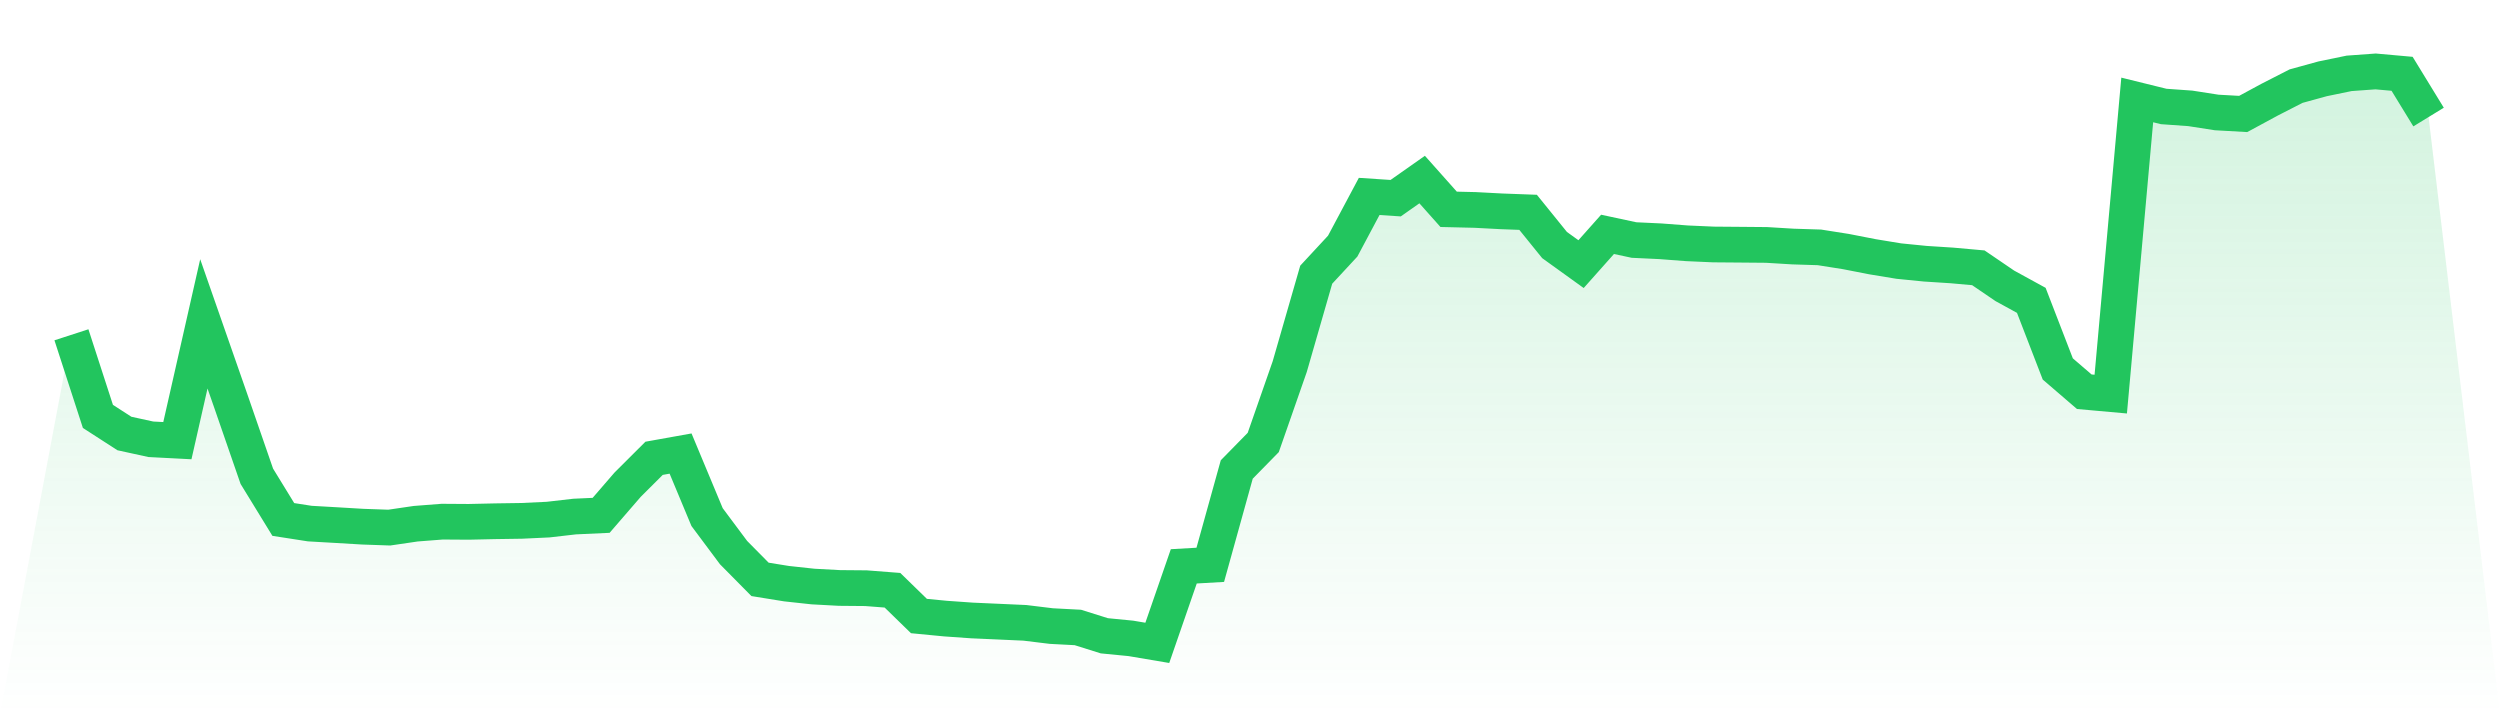
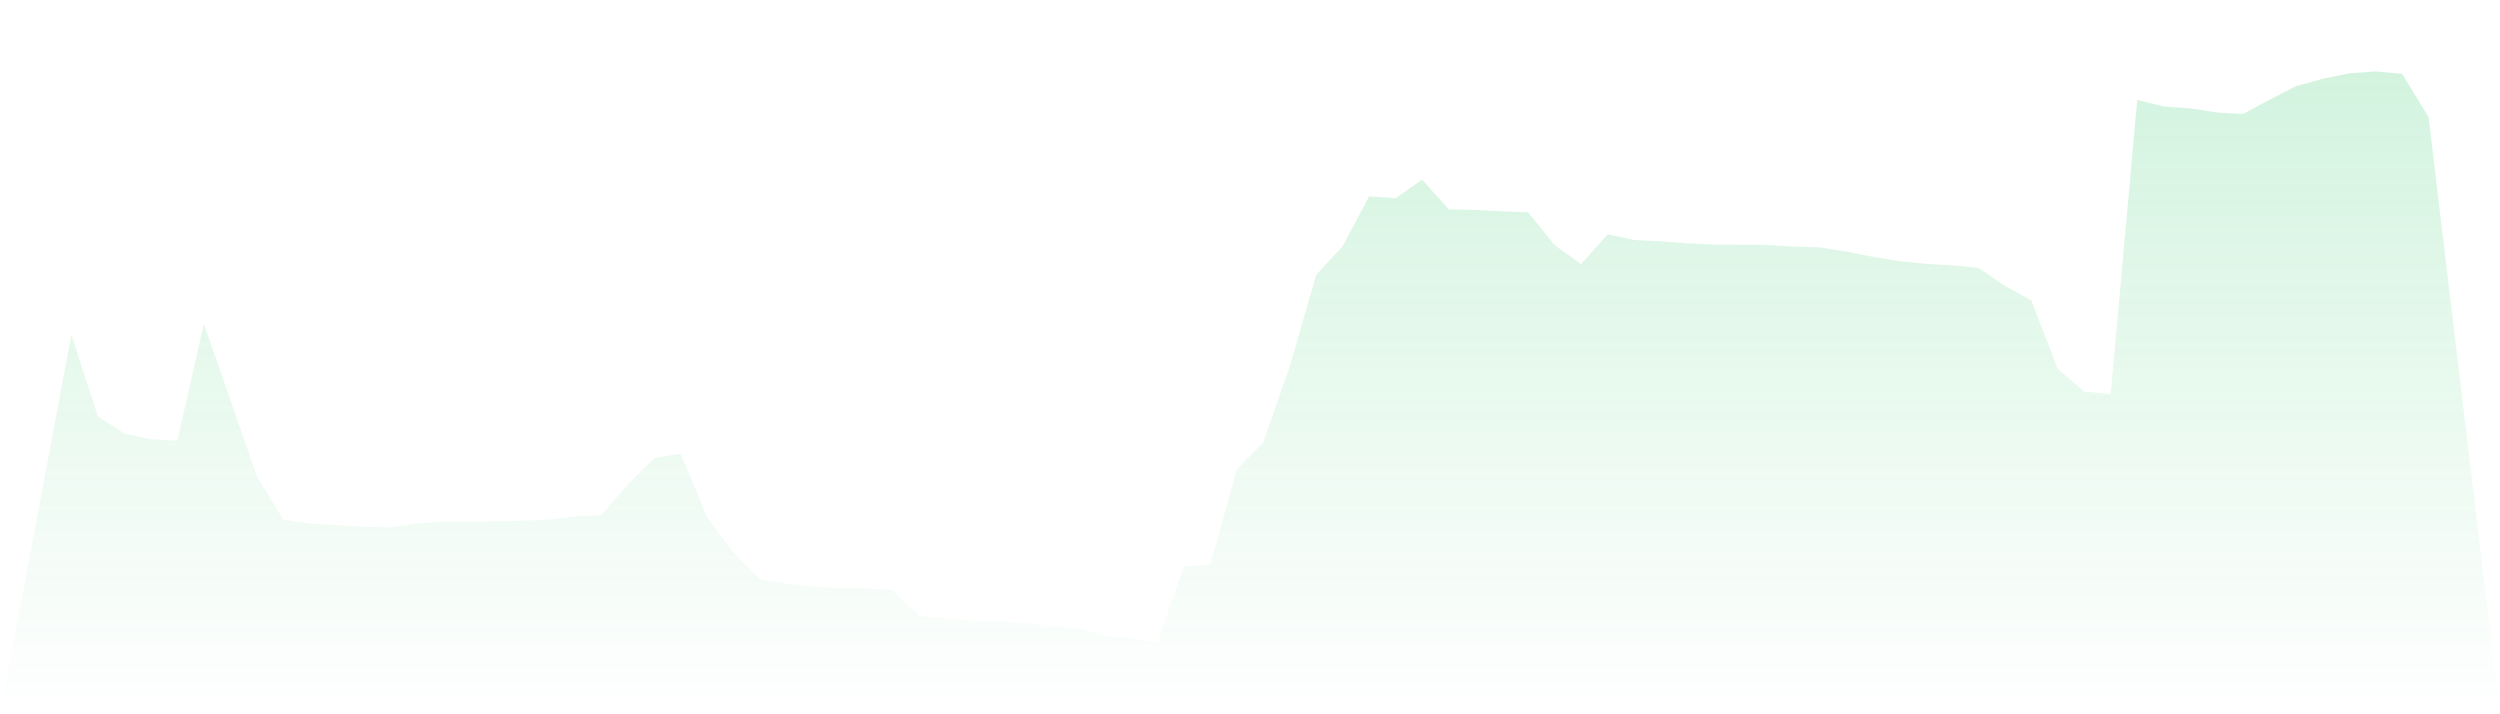
<svg xmlns="http://www.w3.org/2000/svg" viewBox="0 0 140 40">
  <defs>
    <linearGradient id="gradient" x1="0" x2="0" y1="0" y2="1">
      <stop offset="0%" stop-color="#22c55e" stop-opacity="0.2" />
      <stop offset="100%" stop-color="#22c55e" stop-opacity="0" />
    </linearGradient>
  </defs>
  <path d="M4,18.748 L4,18.748 L5.483,23.318 L6.966,24.276 L8.449,24.6 L9.933,24.677 L11.416,18.136 L12.899,22.383 L14.382,26.671 L15.865,29.09 L17.348,29.321 L18.831,29.406 L20.315,29.494 L21.798,29.546 L23.281,29.328 L24.764,29.213 L26.247,29.223 L27.73,29.19 L29.213,29.168 L30.697,29.098 L32.18,28.927 L33.663,28.859 L35.146,27.144 L36.629,25.665 L38.112,25.399 L39.596,28.957 L41.079,30.945 L42.562,32.445 L44.045,32.685 L45.528,32.846 L47.011,32.926 L48.494,32.939 L49.978,33.054 L51.461,34.498 L52.944,34.641 L54.427,34.746 L55.91,34.812 L57.393,34.879 L58.876,35.06 L60.36,35.138 L61.843,35.604 L63.326,35.749 L64.809,36 L66.292,31.715 L67.775,31.63 L69.258,26.292 L70.742,24.778 L72.225,20.53 L73.708,15.383 L75.191,13.783 L76.674,11 L78.157,11.098 L79.64,10.055 L81.124,11.722 L82.607,11.757 L84.09,11.835 L85.573,11.89 L87.056,13.723 L88.539,14.791 L90.022,13.124 L91.506,13.442 L92.989,13.512 L94.472,13.625 L95.955,13.691 L97.438,13.703 L98.921,13.716 L100.404,13.806 L101.888,13.853 L103.371,14.087 L104.854,14.377 L106.337,14.621 L107.82,14.769 L109.303,14.864 L110.787,14.997 L112.27,16.007 L113.753,16.82 L115.236,20.661 L116.719,21.937 L118.202,22.07 L119.685,5.597 L121.169,5.963 L122.652,6.068 L124.135,6.299 L125.618,6.382 L127.101,5.58 L128.584,4.822 L130.067,4.414 L131.551,4.108 L133.034,4 L134.517,4.133 L136,6.555 L140,40 L0,40 z" fill="url(#gradient)" />
-   <path d="M4,18.748 L4,18.748 L5.483,23.318 L6.966,24.276 L8.449,24.6 L9.933,24.677 L11.416,18.136 L12.899,22.383 L14.382,26.671 L15.865,29.09 L17.348,29.321 L18.831,29.406 L20.315,29.494 L21.798,29.546 L23.281,29.328 L24.764,29.213 L26.247,29.223 L27.73,29.19 L29.213,29.168 L30.697,29.098 L32.18,28.927 L33.663,28.859 L35.146,27.144 L36.629,25.665 L38.112,25.399 L39.596,28.957 L41.079,30.945 L42.562,32.445 L44.045,32.685 L45.528,32.846 L47.011,32.926 L48.494,32.939 L49.978,33.054 L51.461,34.498 L52.944,34.641 L54.427,34.746 L55.91,34.812 L57.393,34.879 L58.876,35.06 L60.36,35.138 L61.843,35.604 L63.326,35.749 L64.809,36 L66.292,31.715 L67.775,31.63 L69.258,26.292 L70.742,24.778 L72.225,20.53 L73.708,15.383 L75.191,13.783 L76.674,11 L78.157,11.098 L79.64,10.055 L81.124,11.722 L82.607,11.757 L84.09,11.835 L85.573,11.89 L87.056,13.723 L88.539,14.791 L90.022,13.124 L91.506,13.442 L92.989,13.512 L94.472,13.625 L95.955,13.691 L97.438,13.703 L98.921,13.716 L100.404,13.806 L101.888,13.853 L103.371,14.087 L104.854,14.377 L106.337,14.621 L107.82,14.769 L109.303,14.864 L110.787,14.997 L112.27,16.007 L113.753,16.82 L115.236,20.661 L116.719,21.937 L118.202,22.07 L119.685,5.597 L121.169,5.963 L122.652,6.068 L124.135,6.299 L125.618,6.382 L127.101,5.58 L128.584,4.822 L130.067,4.414 L131.551,4.108 L133.034,4 L134.517,4.133 L136,6.555" fill="none" stroke="#22c55e" stroke-width="2" />
</svg>